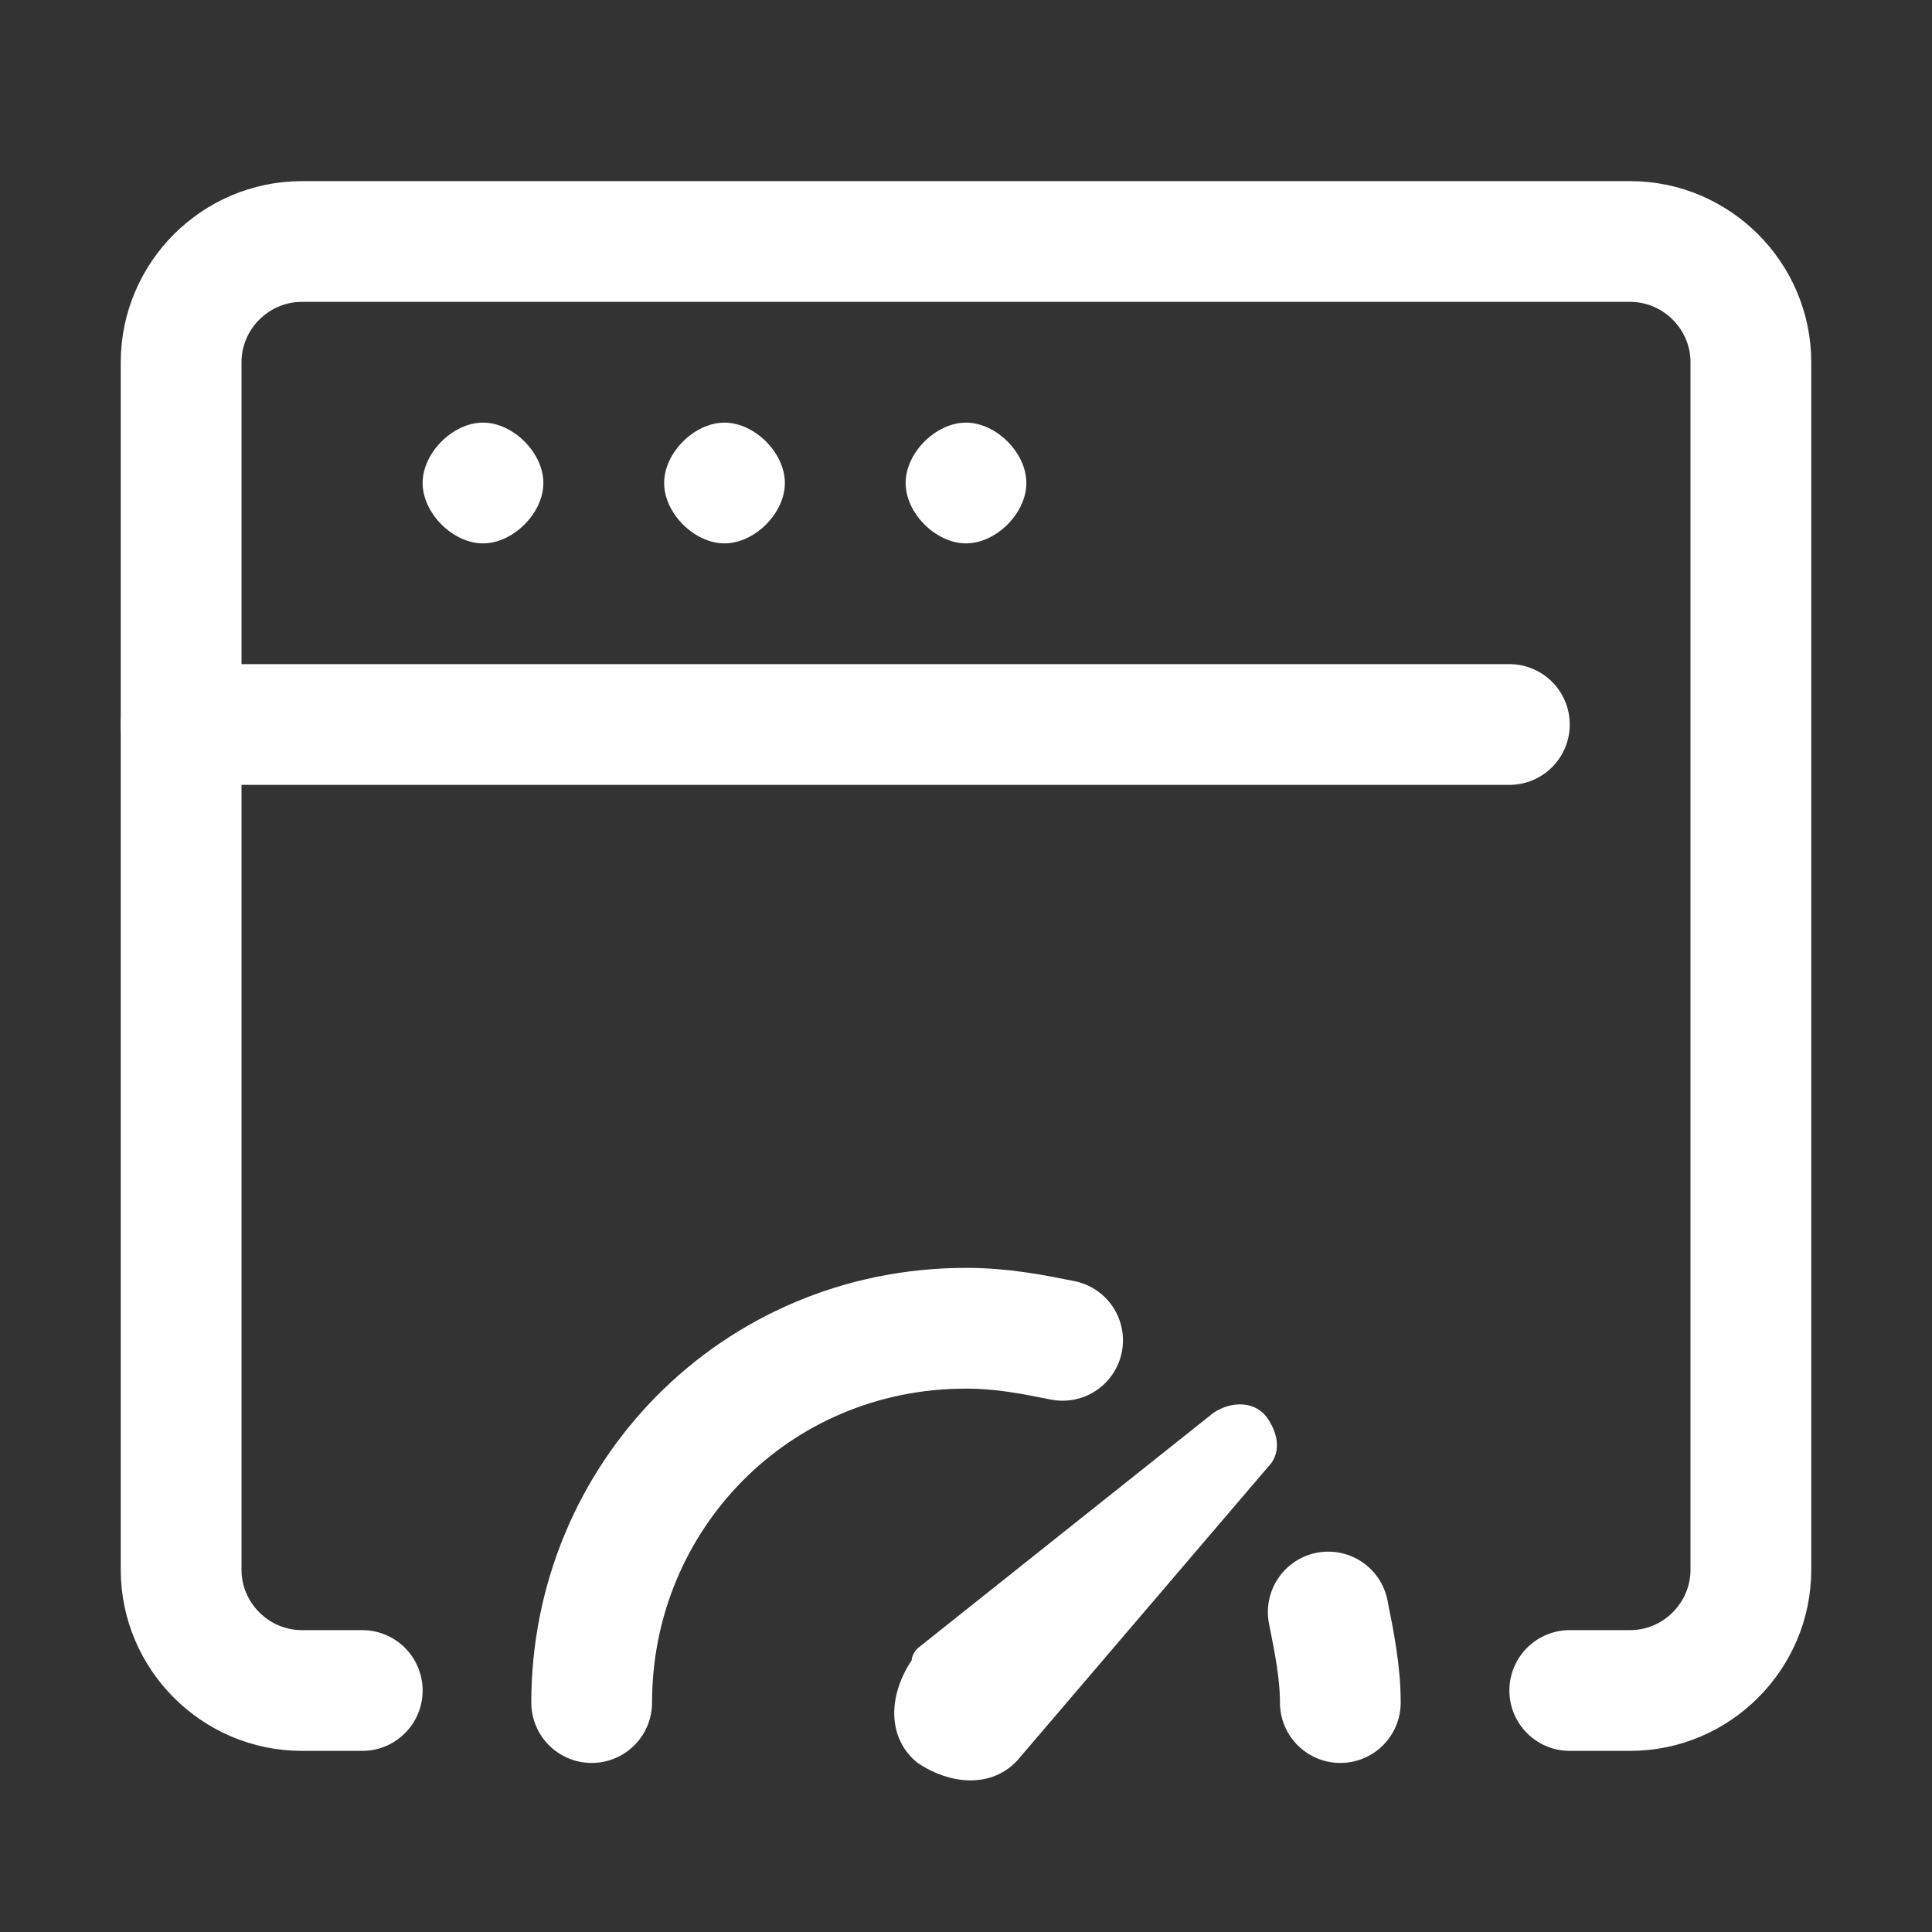
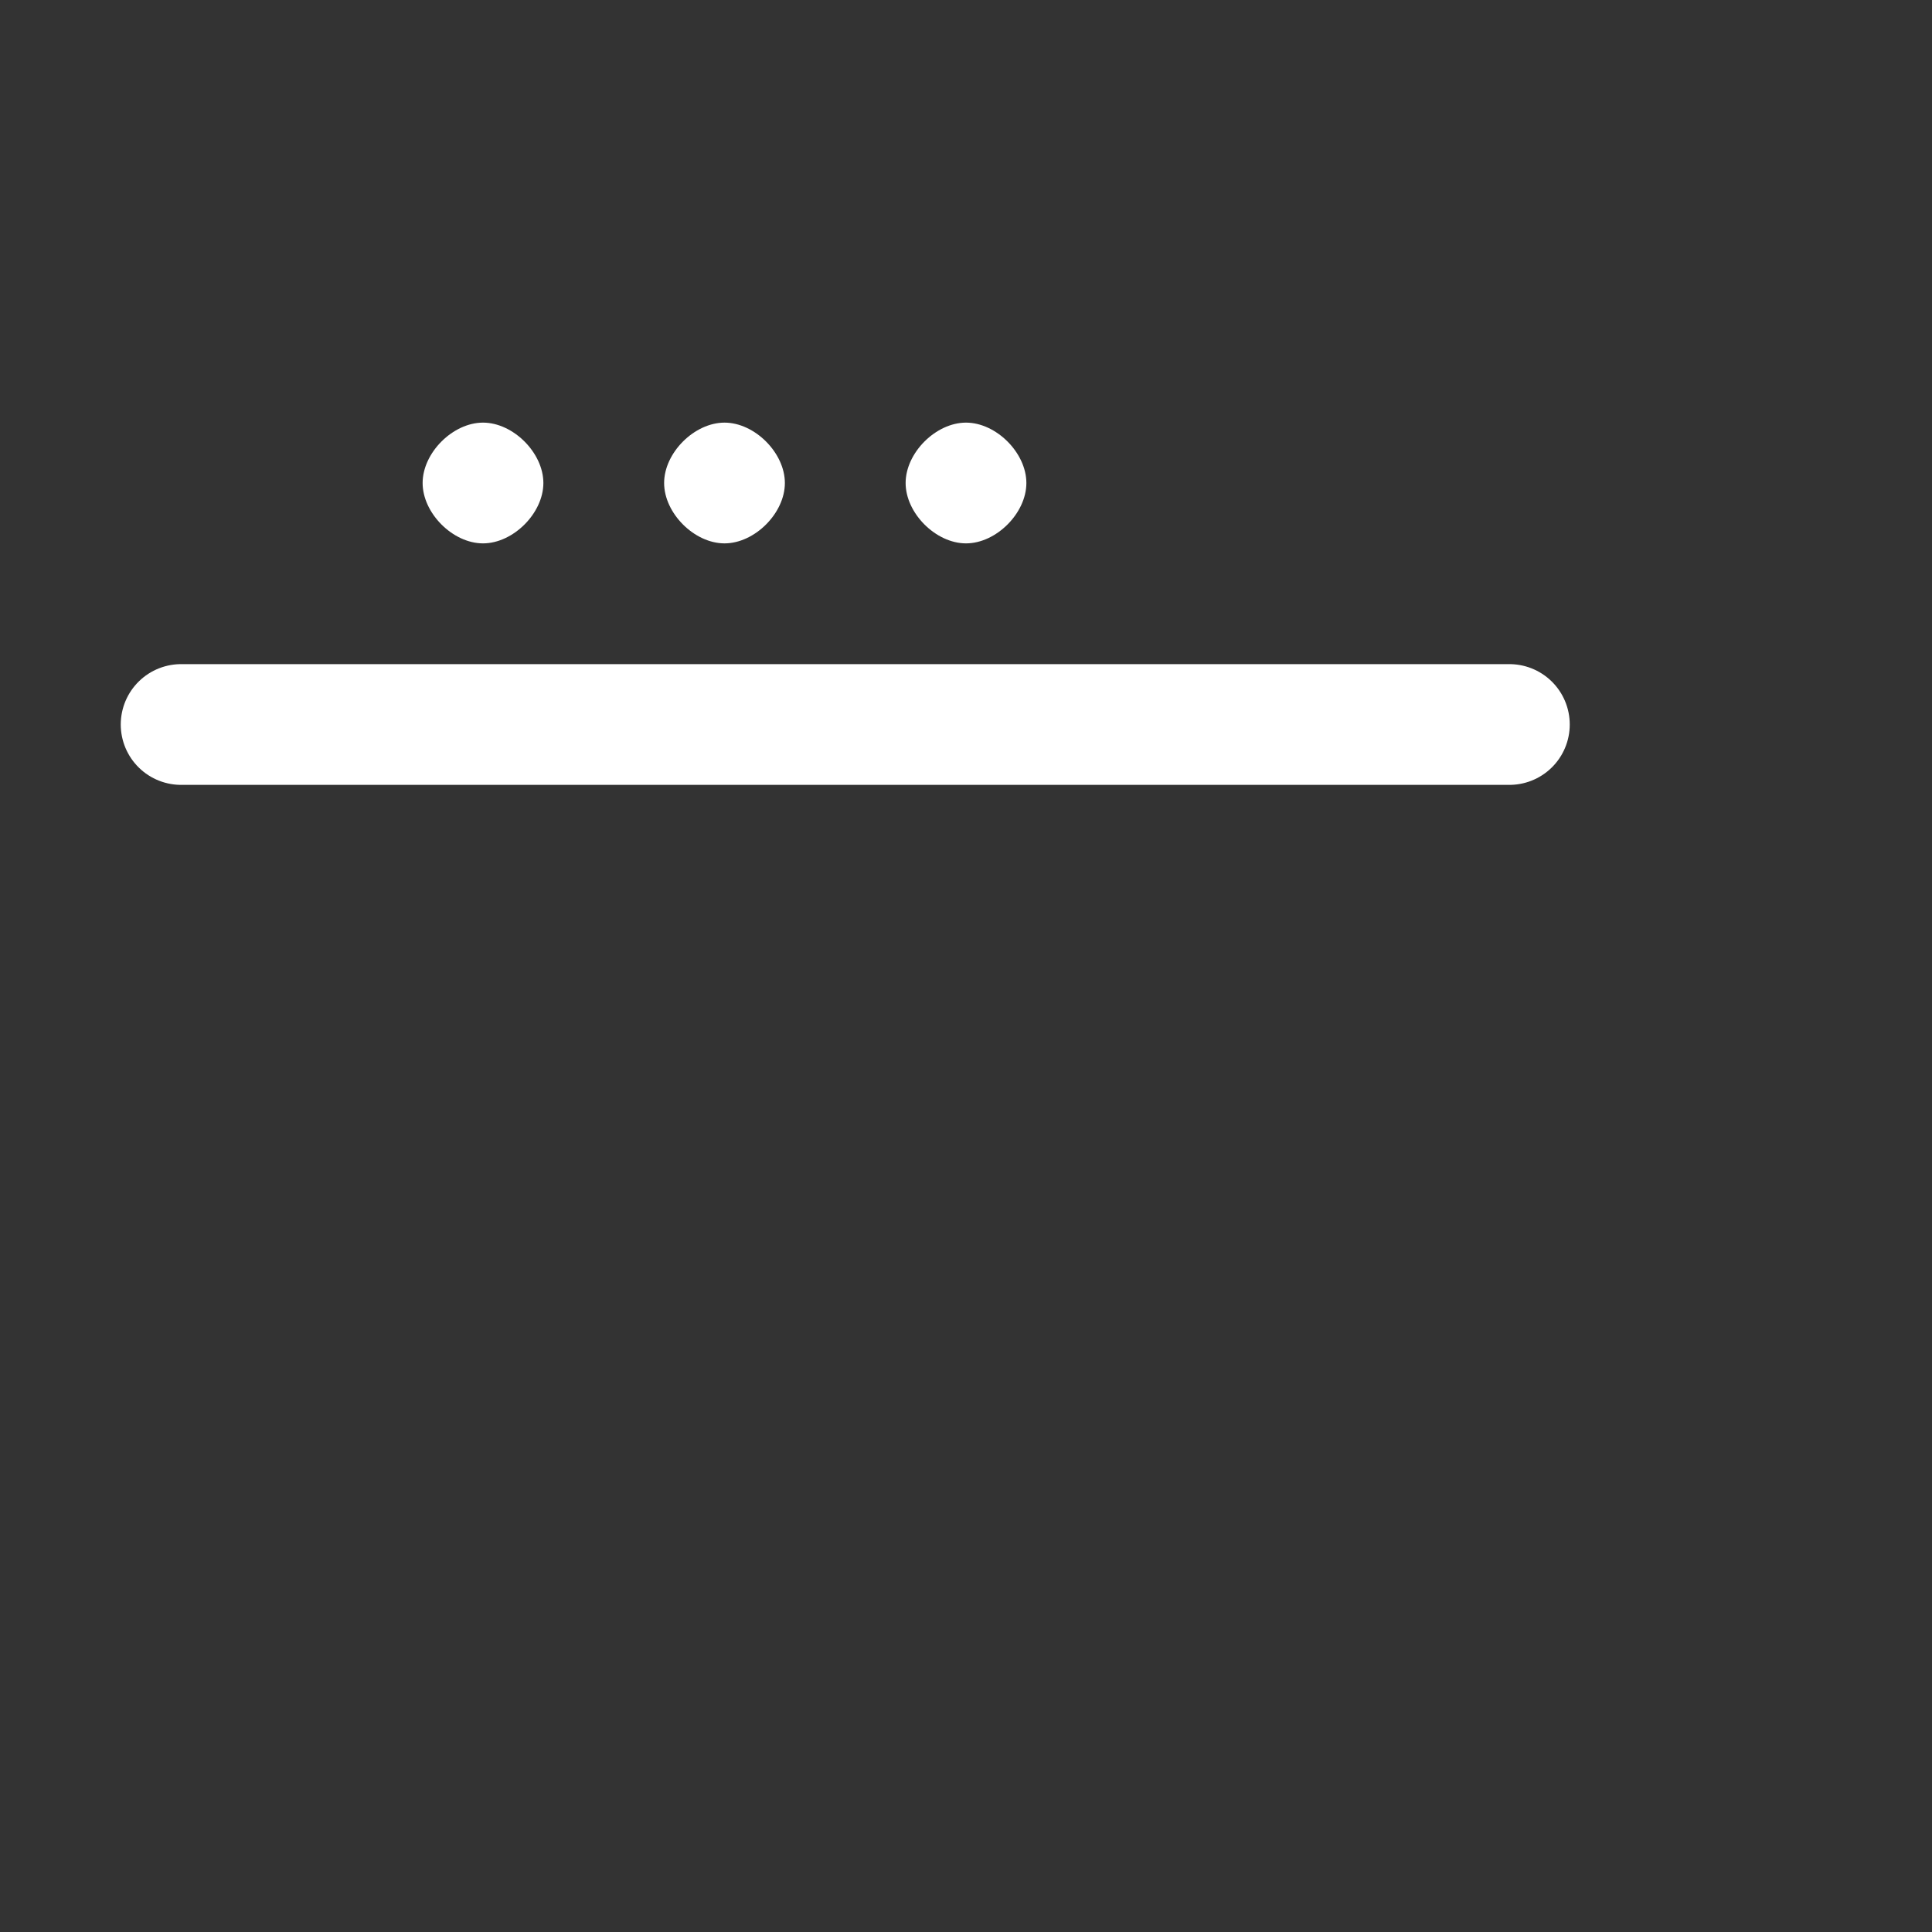
<svg xmlns="http://www.w3.org/2000/svg" version="1.1" id="Layer_1" x="0px" y="0px" viewBox="0 0 32 32" style="enable-background:new 0 0 32 32;" xml:space="preserve">
  <rect x="0" y="0" width="32" height="32" fill="#333333" stroke="none" />
  <style type="text/css">
	.st0{fill:none;stroke:#FFFFFF;stroke-width:2;stroke-linecap:round;stroke-linejoin:round;stroke-miterlimit:10;}
	.st1{fill:#FFFFFF;}
</style>
-   <path class="st0" d="M22,26.7c0.1,0.5,0.2,1,0.2,1.5" />
-   <path class="st0" d="M9.8,28.2c0-3.4,2.7-6.2,6.2-6.2c0.6,0,1.1,0.1,1.6,0.2" />
-   <path class="st1" d="M15.2,27.3l4.9-3.9c0.3-0.2,0.7-0.2,0.9,0.1s0.2,0.6,0,0.8l-4.1,4.8c-0.4,0.5-1.1,0.5-1.7,0.1  c-0.5-0.4-0.5-1.1-0.1-1.7C15.1,27.5,15.1,27.4,15.2,27.3z" />
-   <path class="st0" d="M6,28H5c-1.1,0-2-0.9-2-2V6c0-1.1,0.9-2,2-2h22c1.1,0,2,0.9,2,2v20c0,1.1-0.9,2-2,2h-1" />
  <line class="st0" x1="3" y1="12" x2="25" y2="12" />
  <g>
    <path class="st1" d="M15,8c0-0.5,0.5-1,1-1l0,0c0.5,0,1,0.5,1,1l0,0c0,0.5-0.5,1-1,1l0,0C15.5,9,15,8.5,15,8z M11,8   c0-0.5,0.5-1,1-1l0,0c0.5,0,1,0.5,1,1l0,0c0,0.5-0.5,1-1,1l0,0C11.5,9,11,8.5,11,8z M7,8c0-0.5,0.5-1,1-1l0,0c0.5,0,1,0.5,1,1l0,0   c0,0.5-0.5,1-1,1l0,0C7.5,9,7,8.5,7,8z" />
  </g>
</svg>